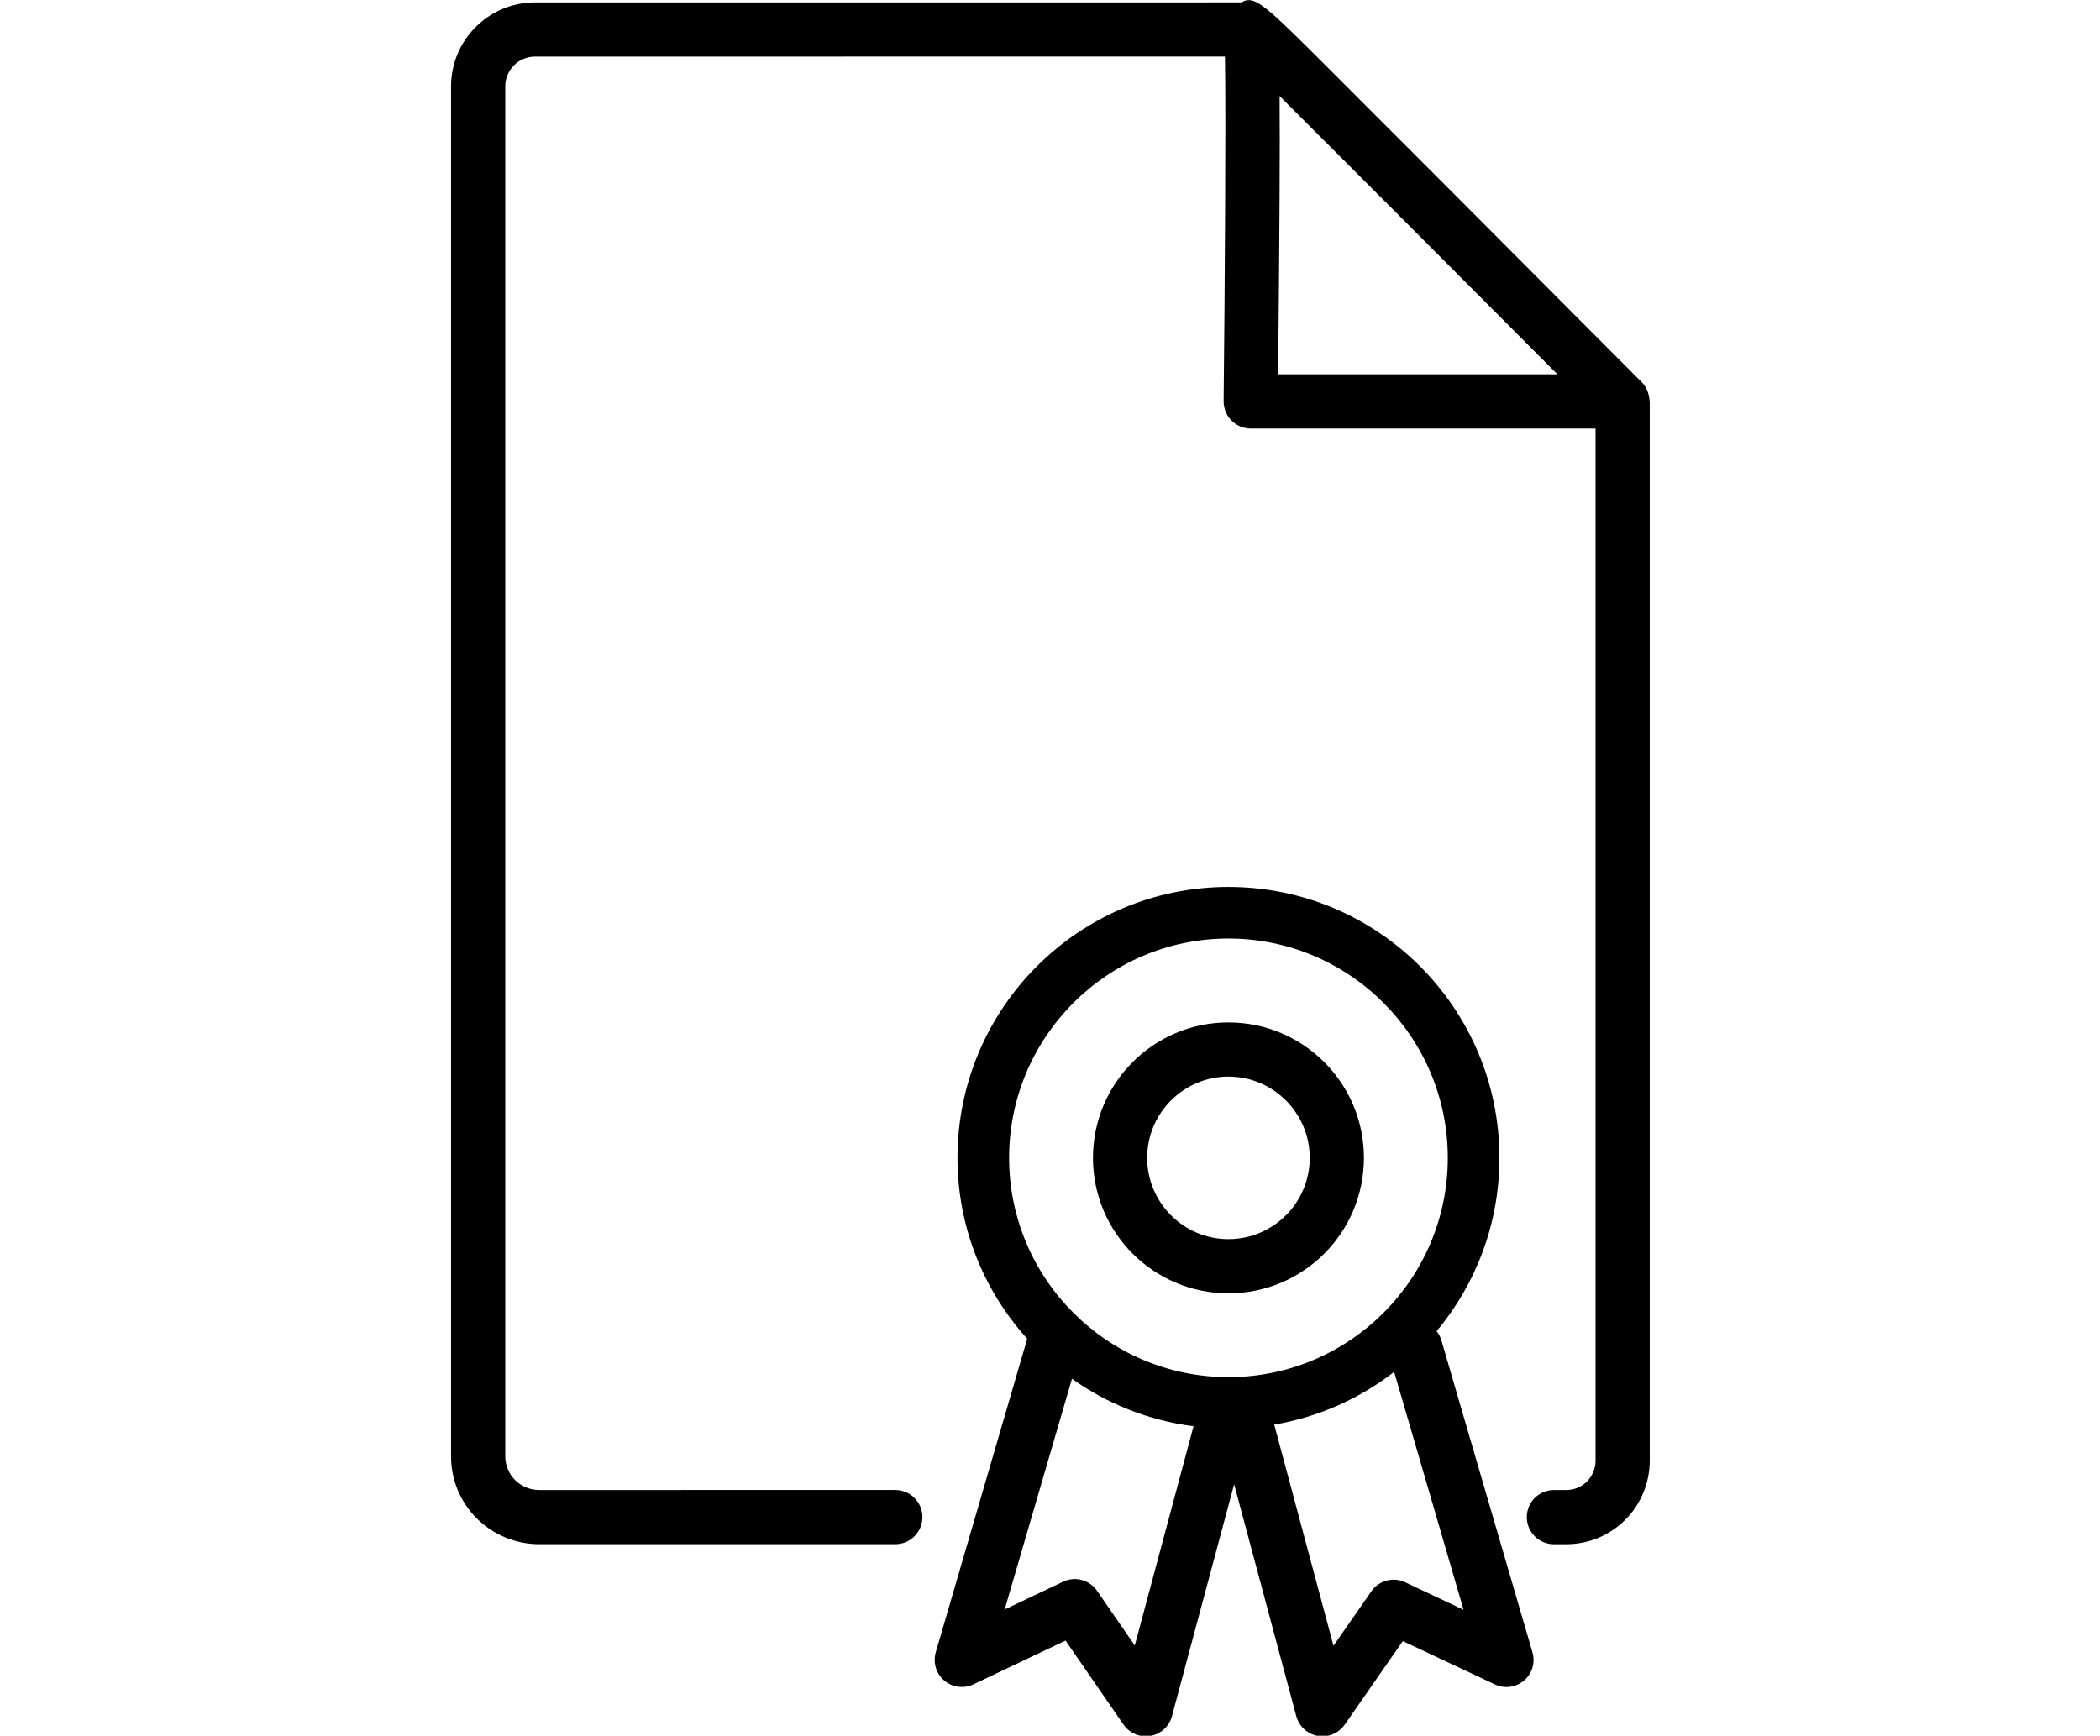
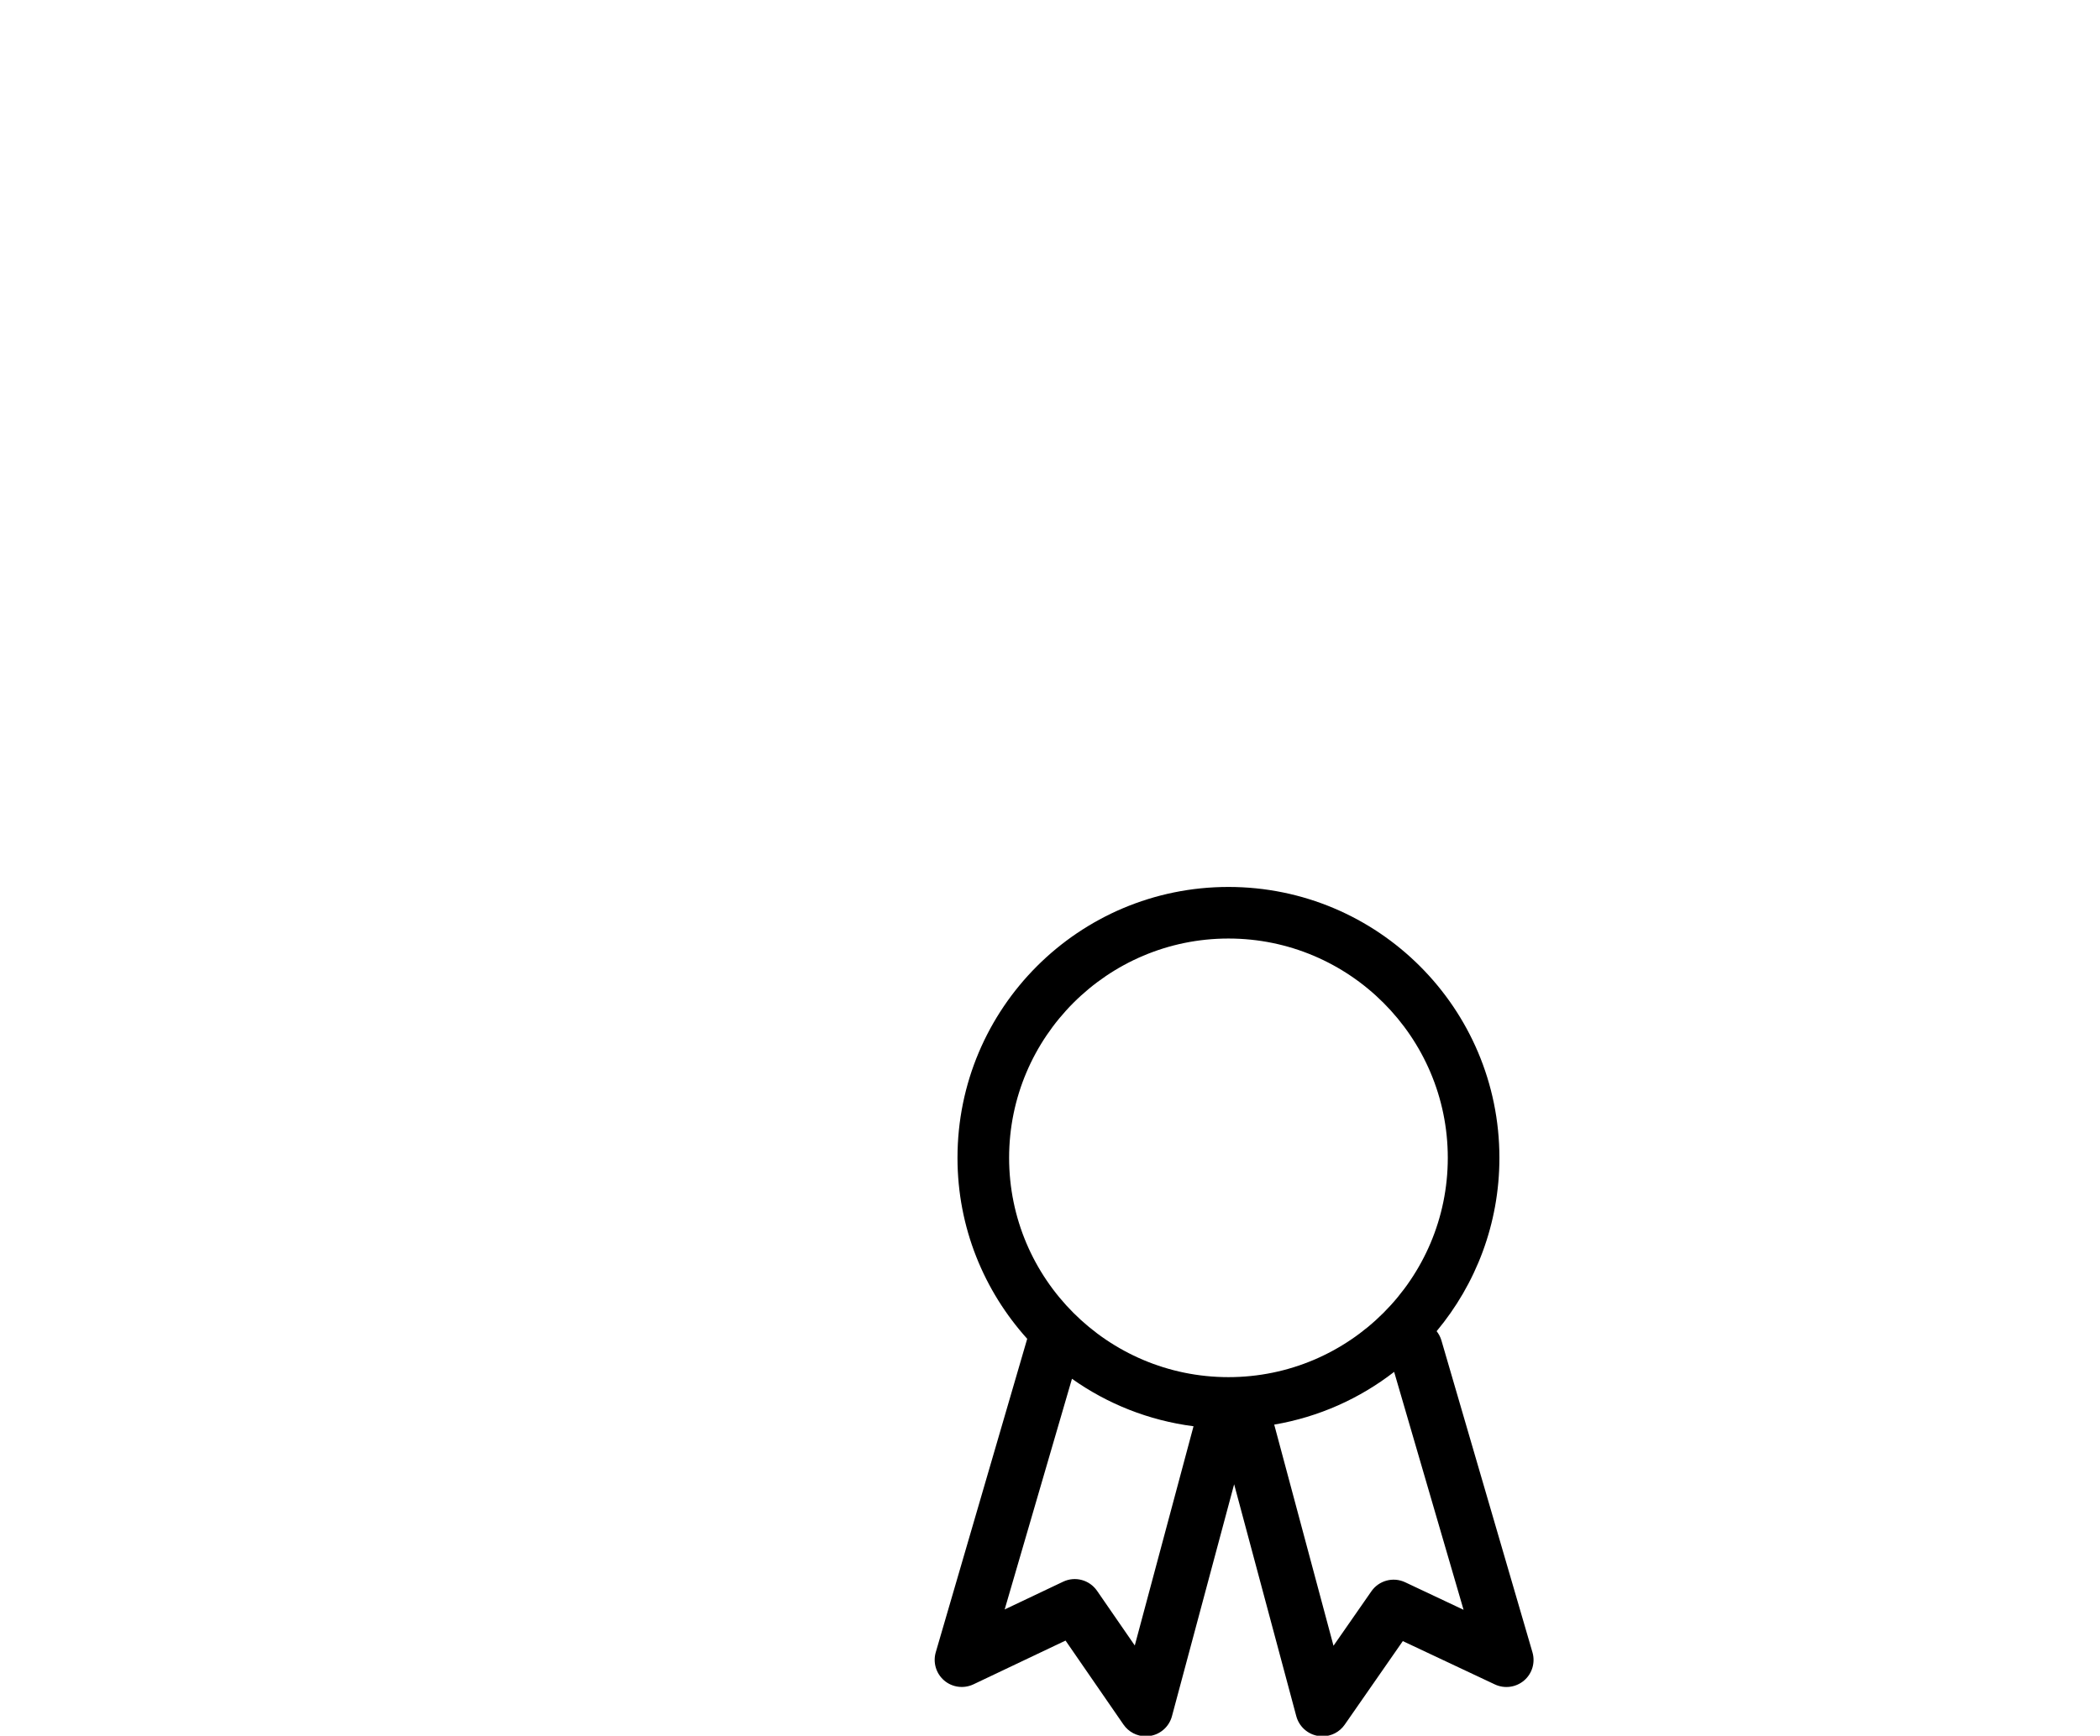
<svg xmlns="http://www.w3.org/2000/svg" width="256.044mm" height="211.663mm" viewBox="0 0 256.044 211.663" version="1.1" id="svg1" xml:space="preserve">
  <defs id="defs1" />
  <g id="g3" transform="translate(50)">
    <g id="layer1" transform="translate(-26.903,-42.668)">
      <g id="g2" transform="matrix(0.999,0,0,0.999,-67.762,6.257)">
        <g style="fill:#000000" id="g1" transform="matrix(3.307,0,0,3.307,67.085,36.599)">
          <g id="Certificate-file">
-             <path d="m 54.108,14.717 c -0.005,-0.096 -0.024,-0.188 -0.056,-0.278 -0.01,-0.029 -0.017,-0.057 -0.03,-0.084 -0.048,-0.105 -0.109,-0.204 -0.193,-0.288 0,0 -3.425,-3.439 -6.854,-6.876 -1.714,-1.719 -3.43,-3.436 -4.719,-4.723 -0.953,-0.951 -1.581,-1.578 -2.023,-1.968 -0.007,-0.01 -0.014,-0.019 -0.021,-0.028 -9.99e-4,-0.002 -0.002,-0.003 -0.003,-0.005 l -0.008,0.006 c -0.621,-0.541 -0.867,-0.6 -1.148,-0.431 l -26.075,9e-4 c -1.708,0 -3.098,1.391 -3.098,3.1 V 53.708 c 0,0.866 0.337,1.681 0.952,2.297 0.605,0.603 1.441,0.948 2.293,0.948 h 13.151 c 0.553,0 1,-0.447 1,-1 0,-0.553 -0.447,-1 -1,-1 H 13.126 c -0.327,0 -0.648,-0.134 -0.88,-0.363 -0.232,-0.232 -0.365,-0.554 -0.365,-0.882 V 3.143 c 0,-0.606 0.492,-1.1 1.098,-1.1 l 25.463,-9e-4 c 0.038,2.282 -0.005,8.608 -0.049,12.719 -0.003,0.268 0.102,0.524 0.289,0.714 0.188,0.19 0.444,0.297 0.711,0.297 h 12.726 v 38.1 c 0,0.285 -0.115,0.563 -0.317,0.766 -0.204,0.204 -0.476,0.316 -0.765,0.316 H 50.582 c -0.553,0 -1,0.447 -1,1 0,0.553 0.447,1 1,1 h 0.455 c 0.824,0 1.599,-0.321 2.18,-0.903 0.573,-0.573 0.902,-1.367 0.902,-2.179 v -39.1 c -10e-7,-0.019 -0.01,-0.035 -0.011,-0.054 z m -13.704,-0.946 c 0.054,-5.264 0.07,-8.392 0.055,-10.272 2.34,2.334 6.63,6.635 10.254,10.272 z" id="path1-8" />
            <path d="m 46.43,49.429 c -0.037,-0.127 -0.099,-0.24 -0.176,-0.338 1.446,-1.734 2.317,-3.964 2.317,-6.398 0,-5.523 -4.477,-10 -10,-10 -5.523,0 -10,4.477 -10,10 0,2.571 0.978,4.908 2.573,6.679 l -3.375,11.571 c -0.11,0.378 0.012,0.786 0.312,1.042 0.3,0.255 0.721,0.309 1.077,0.142 l 3.401,-1.616 2.138,3.1 c 0.188,0.273 0.498,0.433 0.823,0.433 0.057,0 0.113,-0.005 0.17,-0.015 0.385,-0.066 0.695,-0.35 0.796,-0.727 l 2.295,-8.561 2.294,8.561 c 0.101,0.376 0.41,0.659 0.794,0.727 0.058,0.01 0.115,0.015 0.172,0.015 0.324,0 0.632,-0.157 0.821,-0.43 l 2.144,-3.084 3.399,1.6 c 0.355,0.166 0.775,0.11 1.076,-0.145 0.299,-0.255 0.42,-0.662 0.31,-1.04 z M 38.571,34.597 c 4.464,0 8.095,3.632 8.095,8.095 0,4.464 -3.631,8.095 -8.095,8.095 -4.464,0 -8.095,-3.631 -8.095,-8.095 0,-4.464 3.632,-8.095 8.095,-8.095 z m -3.457,26.095 -1.393,-2.019 C 33.442,58.27 32.912,58.126 32.469,58.338 l -2.157,1.024 2.484,-8.515 c 1.3,0.923 2.829,1.539 4.486,1.753 z m 9.978,-2.334 c -0.442,-0.208 -0.969,-0.066 -1.247,0.335 l -1.397,2.009 -2.188,-8.163 c 1.649,-0.281 3.158,-0.963 4.426,-1.946 l 2.562,8.782 z" id="path2-7" />
-             <path d="m 38.571,47.693 c 2.761,0 5,-2.238 5,-5 0,-2.761 -2.239,-5 -5,-5 -2.761,0 -5,2.239 -5,5 0,2.762 2.239,5 5,5 z m 0,-8 c 1.654,0 3,1.346 3,3 0,1.654 -1.346,3 -3,3 -1.654,0 -3,-1.346 -3,-3 0,-1.654 1.346,-3 3,-3 z" id="path3-4" />
          </g>
        </g>
      </g>
    </g>
  </g>
</svg>